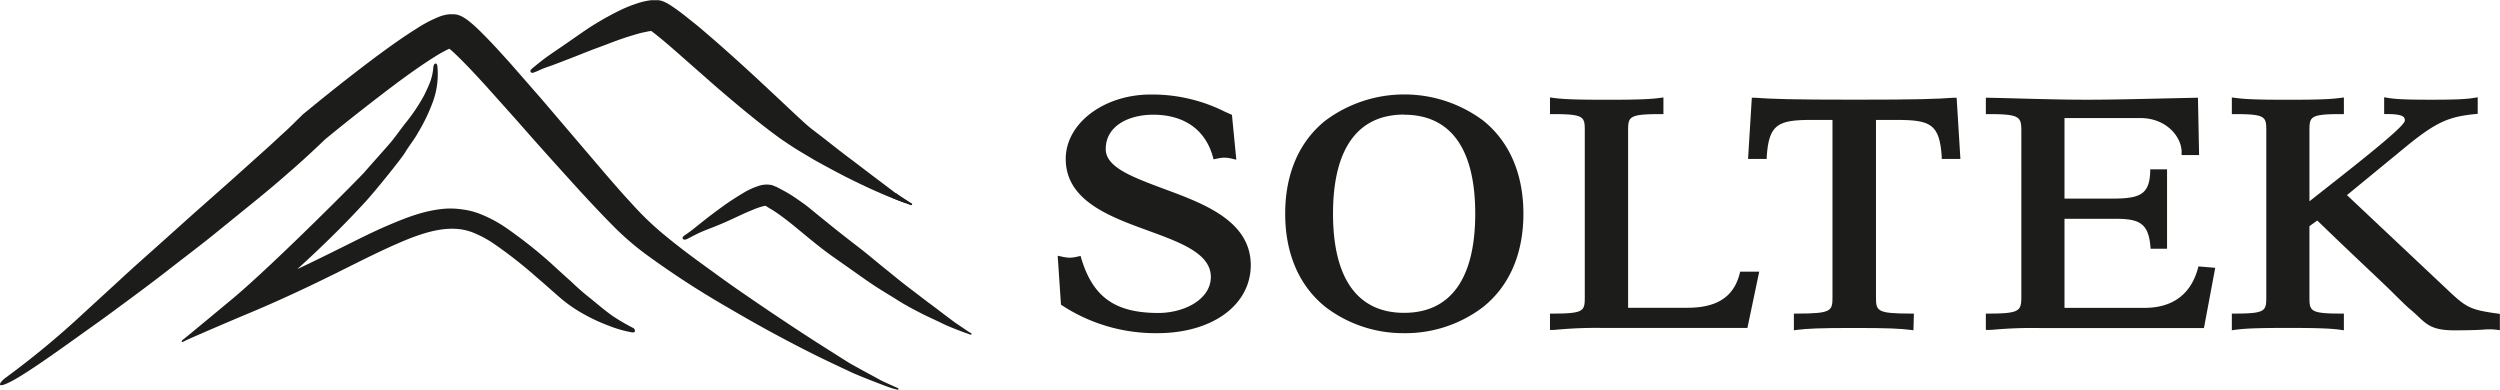
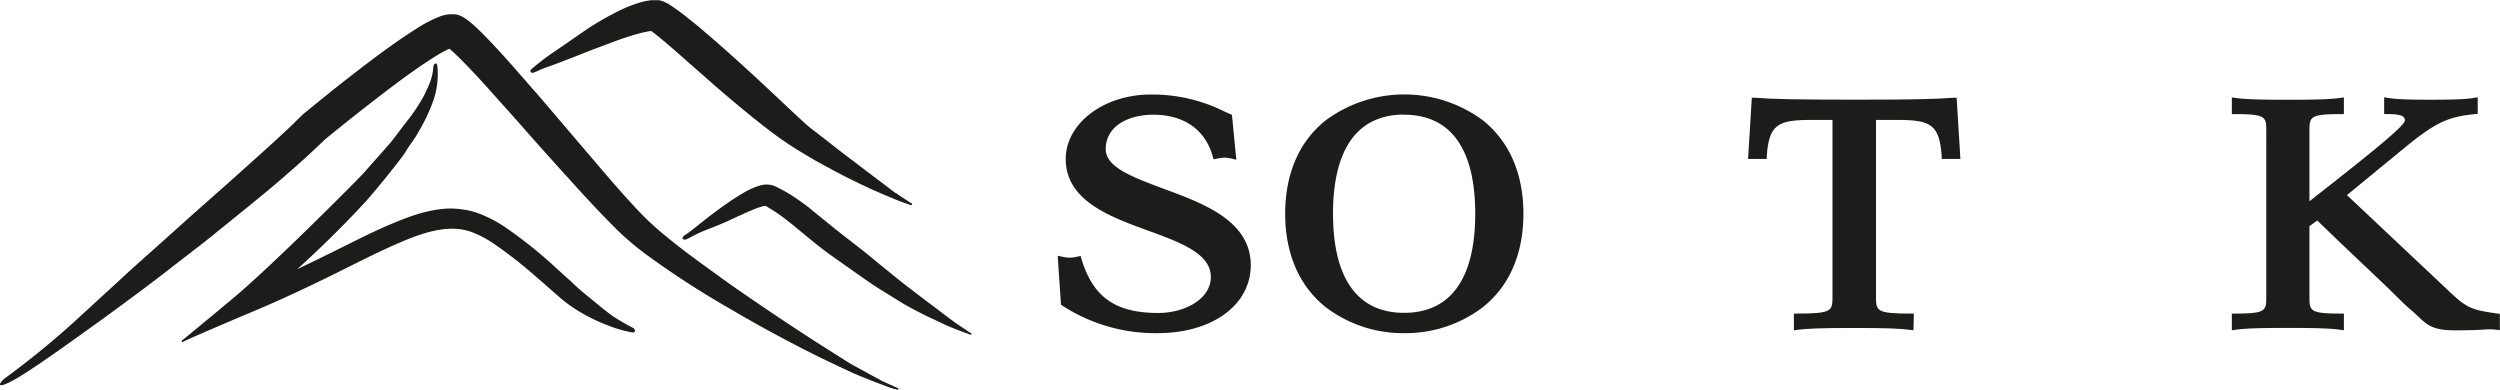
<svg xmlns="http://www.w3.org/2000/svg" id="Layer_2" data-name="Layer 2" viewBox="0 0 571.86 89.14">
  <defs>
    <style>.cls-1{fill:#1c1c1a;}</style>
  </defs>
  <path class="cls-1" d="M304.5,341.08c-.16-.1-3.38-1.49-4.05-1.87s-6.13-3.31-7.27-4l-7.11-4.5q-9-5.79-17.74-11.85c-2.92-2-5.78-4.11-8.65-6.19s-5.67-4.2-8.35-6.41a67,67,0,0,1-7.43-7.05c-2.38-2.56-4.7-5.22-7-7.91L223,275l-7.09-8.11c-2.42-2.69-4.8-5.35-7.55-8a26.64,26.64,0,0,0-2.39-2.06,7.63,7.63,0,0,0-.91-.59,6.83,6.83,0,0,0-.7-.37c-.1,0-.28-.12-.53-.19l-.33-.09-.17,0-.38-.06-.17,0-.7,0a5.74,5.74,0,0,0-1,.11c-.46.1-.82.2-1.15.3a29.17,29.17,0,0,0-5.56,2.86c-3.2,2-6.14,4.12-9.06,6.27-5.81,4.33-11.41,8.79-17,13.39l-.1.09-.18.19c-1.3,1.25-2.53,2.53-3.93,3.79s-2.71,2.53-4.11,3.77l-8.37,7.51-8.45,7.48-8.42,7.55c-2.81,2.5-5.63,5-8.39,7.57L118.08,324a196.21,196.21,0,0,1-17.74,14.68c-1.38,1-2.56,2.89,1.59.67s12.93-8.63,18.43-12.55c3.09-2.19,6.11-4.45,9.15-6.69s6.05-4.53,9-6.83,6-4.59,9-7l8.82-7.15c2.94-2.38,5.86-4.8,8.71-7.32,1.44-1.23,2.86-2.51,4.28-3.81s2.73-2.53,4.09-3.84c5.4-4.44,11-8.82,16.56-13,2.82-2.08,5.68-4.12,8.54-5.91a30.46,30.46,0,0,1,3.33-1.84c.38.3.81.69,1.22,1.07,2.41,2.28,4.83,4.9,7.2,7.5l7.1,7.93c4.69,5.37,9.48,10.67,14.32,16,2.44,2.65,4.89,5.27,7.46,7.86a63.47,63.47,0,0,0,8.47,7.25,202.65,202.65,0,0,0,18.21,11.75q9.27,5.47,18.89,10.3c2.76,1.41,8.89,4.26,8.89,4.26,1.39.71,9,3.67,9.76,3.83.29.06.78.21,1,.26S304.67,341.17,304.5,341.08Z" transform="translate(-99.06 -252.27)" />
  <path class="cls-1" d="M221,268.92c-.29.12-1-.25-.33-.88.54-.47,2.24-1.85,3.12-2.5,1.23-.89,2.4-1.67,4.18-2.89s3.62-2.53,5.71-3.94a71.19,71.19,0,0,1,7.15-4.06,31.89,31.89,0,0,1,4.46-1.76,16.39,16.39,0,0,1,2.78-.58l.85,0h.37l.43,0,.26.05a5.93,5.93,0,0,1,.81.24,10.29,10.29,0,0,1,1.65.88,48.1,48.1,0,0,1,4.06,3c1.27,1,2.53,2,3.77,3.09,2.47,2.1,4.93,4.28,7.36,6.47,4.86,4.38,9.6,8.9,14,13,1.1,1,2.15,2,3.23,2.83s2.3,1.76,3.39,2.61c2.19,1.74,4.29,3.36,6.26,4.82,3.91,3,7.17,5.43,9.45,7.17,1.16.85,2.12,1.43,2.76,1.85a9.68,9.68,0,0,0,.88.55c.15.1.07.39-.21.3s-.65-.26-.94-.35c-.75-.22-1.78-.64-3.13-1.17-2.71-1.07-6.49-2.75-10.93-5-2.19-1.13-4.57-2.4-7.06-3.79-1.22-.73-2.49-1.48-3.76-2.25s-2.67-1.73-4-2.63c-5.09-3.69-10.11-7.91-15.08-12.19-2.44-2.16-4.89-4.3-7.3-6.43s-4.7-4.13-6.75-5.7c-.2-.17-.38-.31-.5-.3a10.66,10.66,0,0,0-1.09.2c-1.22.21-2.48.61-3.76,1-2.54.77-5,1.79-7.23,2.6s-4.37,1.71-6.23,2.42-3.5,1.36-4.87,1.85a19.56,19.56,0,0,0-2.71,1.08Z" transform="translate(-99.06 -252.27)" />
  <path class="cls-1" d="M244.07,327.38a48.74,48.74,0,0,1-4.95-2.88c-1.7-1.23-3.16-2.46-4.92-3.91a56.65,56.65,0,0,1-4.58-4c-1.61-1.4-3.15-2.86-4.75-4.3a105.93,105.93,0,0,0-10.38-8.14,30,30,0,0,0-6.24-3.18c-.74-.22-1-.33-1.72-.49a18.37,18.37,0,0,0-1.89-.33A18.62,18.62,0,0,0,201,300c-4.83.36-9.05,2.07-13.08,3.78s-7.87,3.72-11.72,5.61q-4.56,2.28-9.13,4.44c5.45-4.95,10.73-10.1,15.73-15.57,2.13-2.34,8.12-9.74,8.93-11.12s2.19-3.09,2.94-4.5a40.53,40.53,0,0,0,3.56-7.5,18.45,18.45,0,0,0,.88-7.69c-.06-1-.85-.79-.93.21-.2,2.42-.84,3.8-2.07,6.35a41.12,41.12,0,0,1-4.44,6.59c-.93,1.21-2.21,3-3.21,4.2s-5.06,5.71-6.06,6.88-20.55,20.86-30,28.8c0,0-11.24,9.35-11.51,9.5s-.55.85.34.33,13.54-5.88,13.54-5.88c8-3.29,15.85-7,23.55-10.87,3.84-1.91,7.67-3.83,11.51-5.51s7.75-3.16,11.54-3.42a15.14,15.14,0,0,1,2.78.06,9.2,9.2,0,0,1,1.28.22c.32.05,1.09.3,1.37.38A25,25,0,0,1,212,308a102.33,102.33,0,0,1,9.88,7.75c1.64,1.38,3.23,2.83,4.88,4.26a31.69,31.69,0,0,0,5.78,4.08,39.15,39.15,0,0,0,5.71,2.66,27.45,27.45,0,0,0,5.12,1.5C244.91,328.59,244.07,327.38,244.07,327.38Z" transform="translate(-99.06 -252.27)" />
  <path class="cls-1" d="M257.59,304.71c1.74-1.38,3.34-2.72,6.4-4.94,1.54-1.13,3.24-2.26,5.2-3.42a15.76,15.76,0,0,1,3.46-1.57,5.61,5.61,0,0,1,3-.16c.18.07.38.13.56.21l.14.06.14.08.1,0,.38.21.78.41a30.94,30.94,0,0,1,3.28,1.95c1.05.74,2.12,1.45,3.1,2.25,1.9,1.56,3.84,3.13,5.79,4.7s3.9,3.06,5.82,4.55,3.79,3.09,5.63,4.57,3.53,2.89,5.22,4.18l4.78,3.65c1.51,1.09,2.87,2.16,4.09,3.08l1.94,1.45,2.95,2c.63.43.71.43.87.54s.07.39-.21.3-.65-.25-.94-.34c-.75-.23-3.37-1.29-3.37-1.29-.69-.28-1.45-.6-2.24-1-1.38-.67-3-1.38-4.66-2.23s-3.53-1.82-5.39-3-3.84-2.32-5.83-3.66-3.9-2.72-5.92-4.14-4.1-2.84-6.12-4.43-3.95-3.22-5.8-4.73c-.93-.76-1.84-1.47-2.76-2.15s-1.7-1.23-2.76-1.85l-.75-.46a.63.63,0,0,0-.6-.15,15.94,15.94,0,0,0-2.67.91c-1.9.74-3.71,1.67-5.42,2.43-3.42,1.57-5.37,2.1-7.36,3.1-1.25.62-1.62.85-2.19,1.12-.88.43-1.29-.18-.87-.58S255.84,306.06,257.59,304.71Z" transform="translate(-99.06 -252.27)" />
  <path class="cls-1" d="M304,296.44c1.16.85,2.12,1.43,2.76,1.85a9.68,9.68,0,0,0,.88.55c.15.1.07.39-.21.3s-.65-.26-.94-.35c-.75-.22-1.78-.64-3.13-1.17" transform="translate(-99.06 -252.27)" />
  <path class="cls-1" d="M363.78,328.48A39.07,39.07,0,0,1,342,322.13l-.25-.17L341,310.77l.77.16a10,10,0,0,0,2,.29,8.48,8.48,0,0,0,1.76-.25l.71-.15.15.53c2.66,8.89,7.77,12.51,17.64,12.51,5.9,0,12-3.09,12-8.25,0-5.35-6.95-7.88-14.3-10.57-8.86-3.22-18.89-6.88-18.89-16.42,0-8.13,8.72-14.73,19.44-14.73a37.08,37.08,0,0,1,17,3.95l1.26.56.32.14,1,10.26-.82-.19a8.21,8.21,0,0,0-1.9-.28,8.65,8.65,0,0,0-1.71.23l-.78.16-.14-.54c-1.71-6.24-6.57-9.67-13.69-9.67-5.39,0-10.83,2.43-10.83,7.87,0,4.13,6.05,6.37,13.06,9,9.43,3.47,20.12,7.42,20.12,17.59C385.11,322.09,376.34,328.48,363.78,328.48Z" transform="translate(-99.06 -252.27)" />
  <path class="cls-1" d="M420.24,328.48a29.26,29.26,0,0,1-18-6c-6-4.82-9.2-12.19-9.2-21.32s3.18-16.49,9.2-21.31a30.22,30.22,0,0,1,36.09,0c6,4.82,9.2,12.19,9.2,21.31s-3.18,16.5-9.2,21.32A29.27,29.27,0,0,1,420.24,328.48Zm0-50c-10.64,0-16.26,7.84-16.26,22.67s5.62,22.68,16.26,22.68,16.27-7.84,16.27-22.68S430.89,278.51,420.24,278.51Z" transform="translate(-99.06 -252.27)" />
-   <path class="cls-1" d="M454.37,327.74h-.76V324h.6c7.36,0,7.36-.61,7.36-4V282.37c0-3.4,0-4-7.36-4h-.6v-3.82l.68.1c2.15.29,4.65.44,12.3.44s10.14-.15,12.29-.44l.68-.09v3.81H479c-7.52,0-7.52.61-7.52,4v40.3H485c6.81,0,10.64-2.48,12-7.81l.11-.45h4.36l-2.7,12.88H466a98.46,98.46,0,0,0-10.83.39C454.81,327.71,454.56,327.74,454.37,327.74Z" transform="translate(-99.06 -252.27)" />
  <path class="cls-1" d="M536.75,327.82l-.68-.09c-2.31-.29-5-.44-13-.44s-10.7.15-13,.44l-.67.09V324h.6c8.23,0,8.23-.61,8.23-4V279.7h-4.76c-7.75,0-9.77,1-10.28,8.36l0,.56h-4.27l.86-14,.61,0c4,.3,8.68.45,22.89.45s18.7-.15,22.74-.45l.61,0,.86,14h-4.27l0-.56c-.51-7.38-2.53-8.36-10.28-8.36h-4.76V320c0,3.4,0,4,8.07,4h.6Z" transform="translate(-99.06 -252.27)" />
-   <path class="cls-1" d="M554.06,327.74h-.75V324h.6c7.29,0,7.52-.63,7.52-4V282.37c0-3.37-.23-4-7.52-4h-.6v-3.74h.61c2.61.05,5.18.12,7.74.19,5.06.13,9.83.26,14.72.26,5.18,0,11.52-.15,17.65-.29l7.2-.16h.6l.26,13.11h-4V287c0-3.24-3.3-7.73-9.49-7.73H571.3v18.43h10.83c6.4,0,8.57-.88,8.78-6.11l0-.58h3.85v18.16H591l-.05-.55c-.45-5.42-2.72-6.3-8-6.3H571.3v20.37h18.32c8.07,0,11.08-4.89,12.19-9l.13-.48,3.84.32-2.58,13.78H565.73a98.9,98.9,0,0,0-10.84.39C554.51,327.71,554.26,327.74,554.06,327.74Z" transform="translate(-99.06 -252.27)" />
  <path class="cls-1" d="M660.41,327.83c-4.85,0-6.18-1.26-8.2-3.16-.53-.5-1.13-1.07-1.87-1.68s-1.45-1.32-3.25-3.08l-1.24-1.23c-1.2-1.17-2.78-2.66-4.83-4.6-2.87-2.72-6.79-6.42-11.9-11.37L627.33,304v16c0,3.4,0,4,7.28,4h.6v3.82l-.68-.1c-2.15-.29-4.62-.44-12.14-.44s-10,.15-12.13.44l-.68.1V324h.6c7.28,0,7.28-.61,7.28-4V282.37c0-3.4,0-4-7.28-4h-.6v-3.81l.68.09c2.15.29,4.62.44,12.13.44s10-.15,12.14-.44l.68-.09v3.81h-.6c-7.28,0-7.28.61-7.28,4v15.94l1.51-1.19c10.32-8.11,20.07-15.77,20.31-17.22,0-.71,0-1.54-4.13-1.54h-.6v-3.84l.7.12c1.76.29,3.79.44,10,.44s8.23-.15,10-.44l.7-.12v3.79l-.54.05c-5.85.58-8.77,1.66-15.68,7.3L635.91,296.9,659.38,319c3.92,3.69,5,4.16,11,5l.51.07v3.73l-.68-.09a13.67,13.67,0,0,0-2.89-.06C666.1,327.74,664.2,327.83,660.41,327.83Z" transform="translate(-99.06 -252.27)" />
</svg>